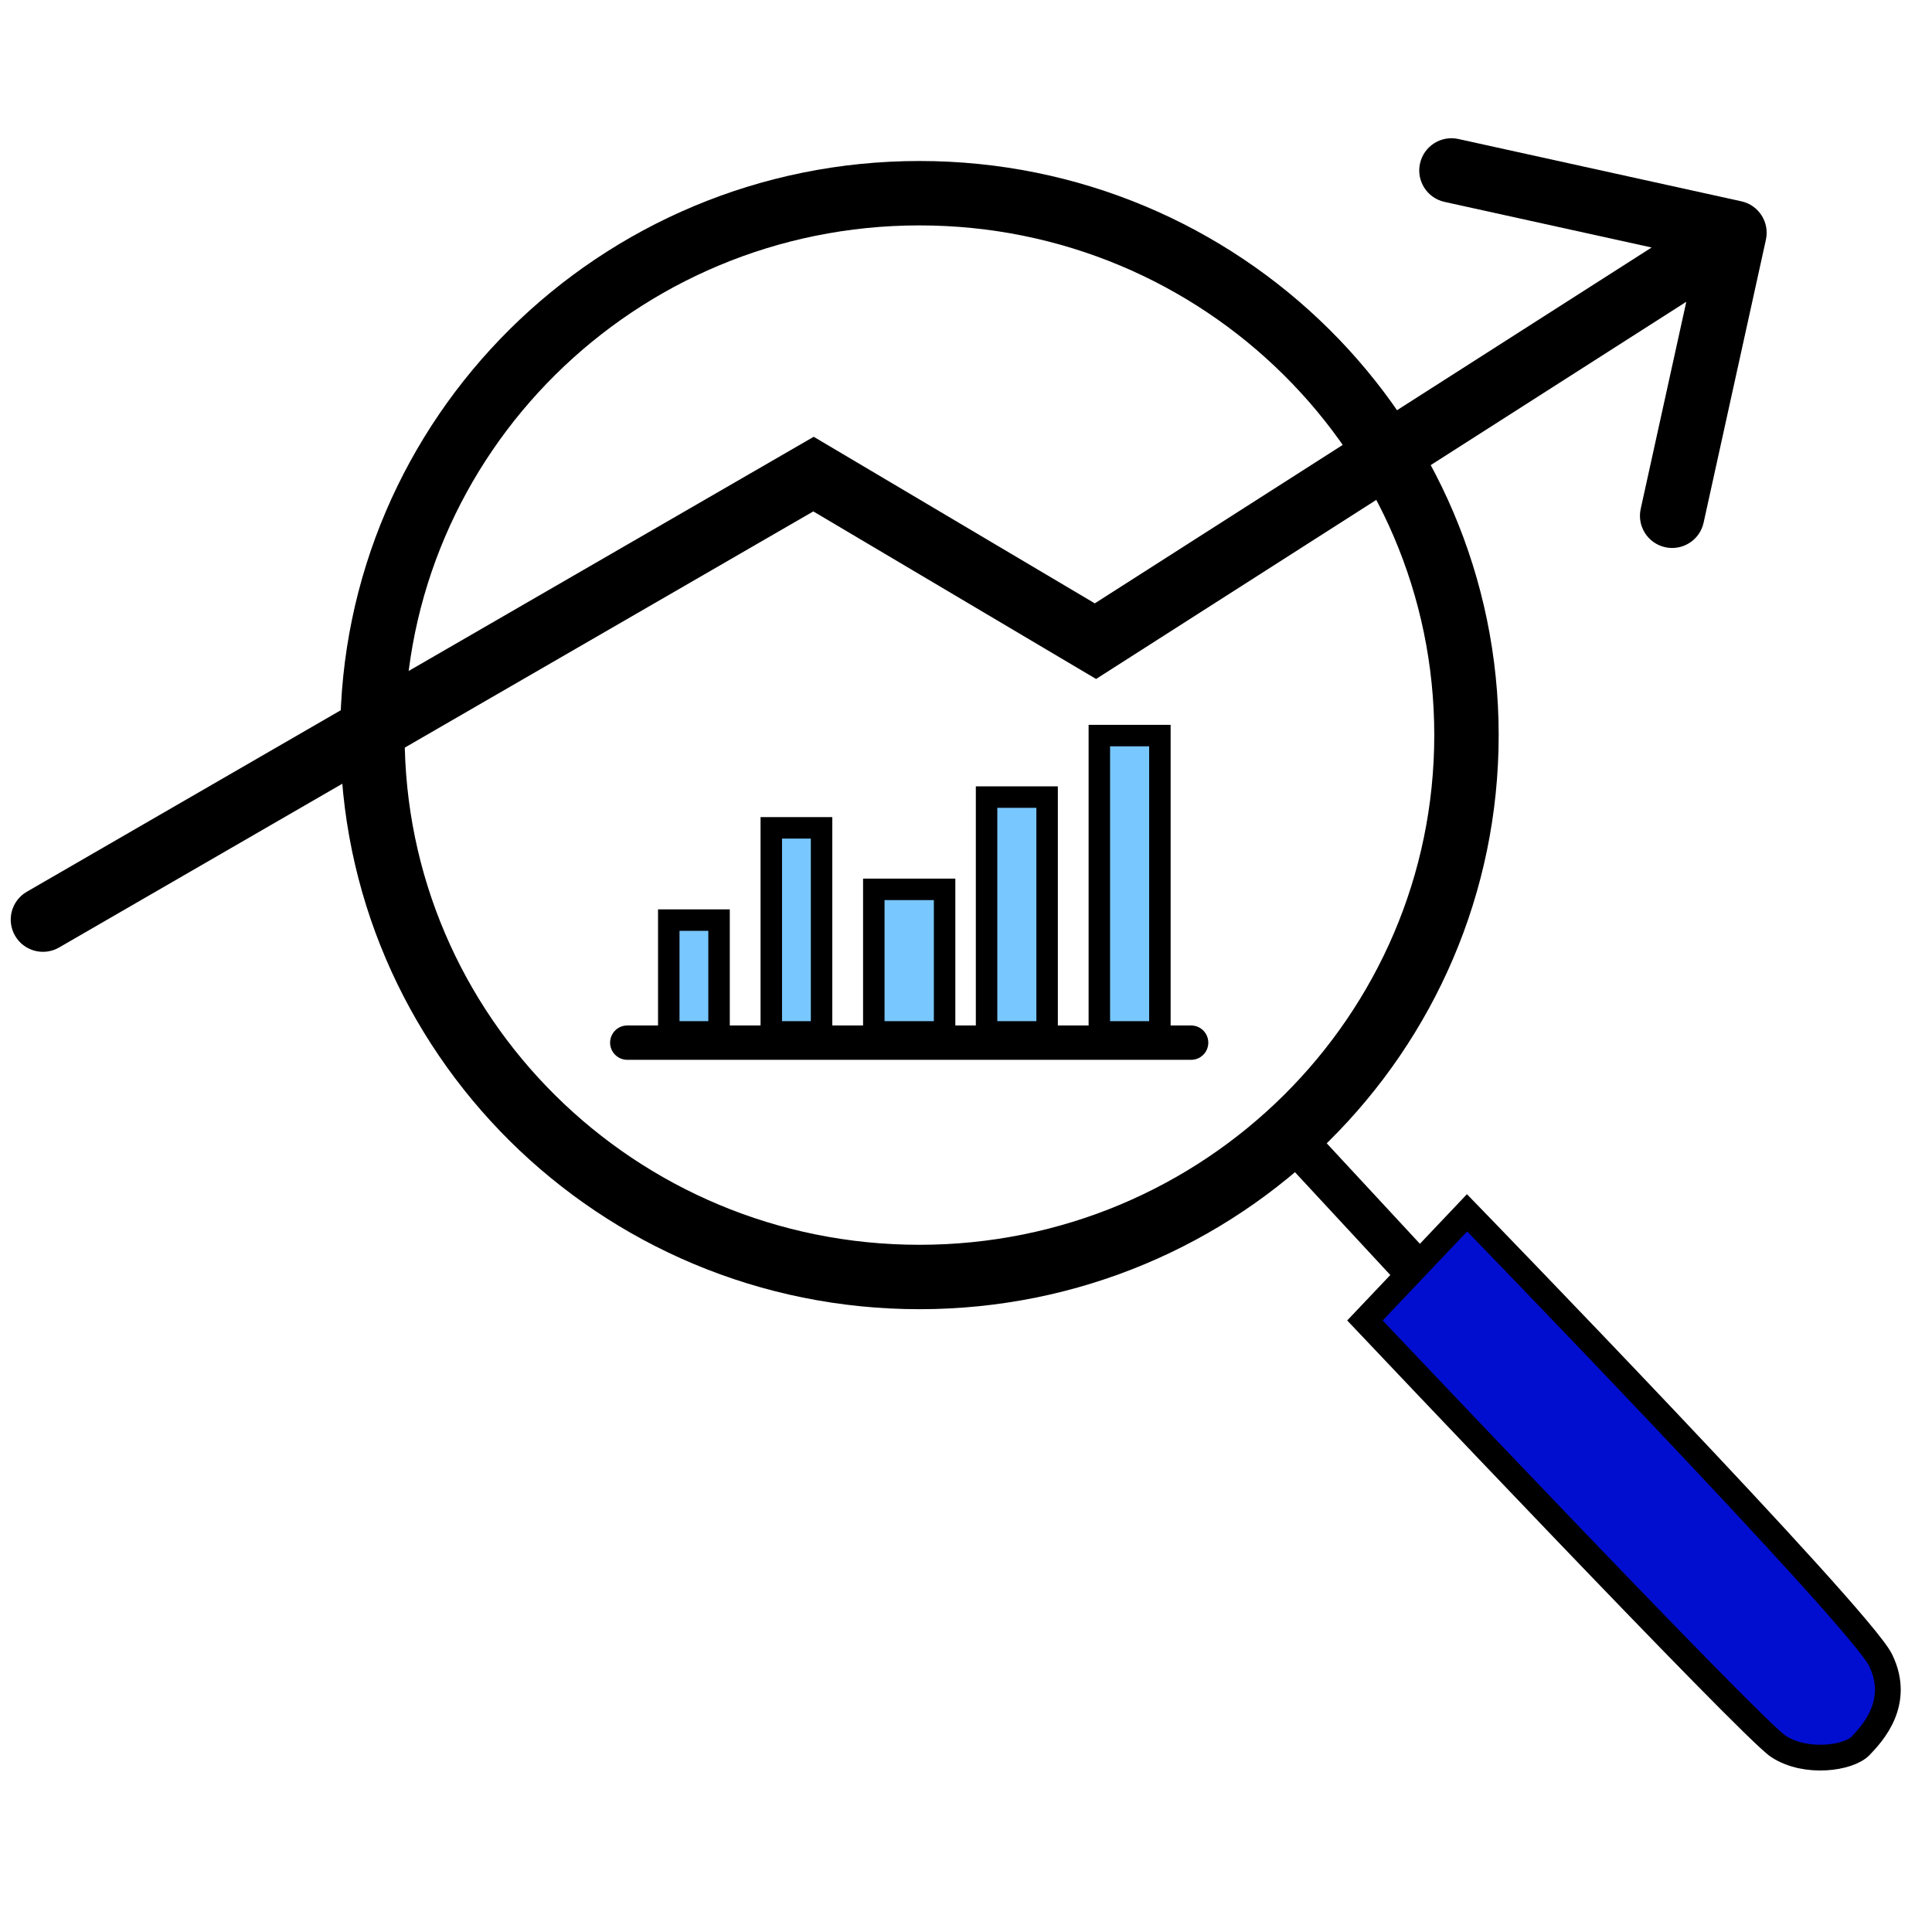
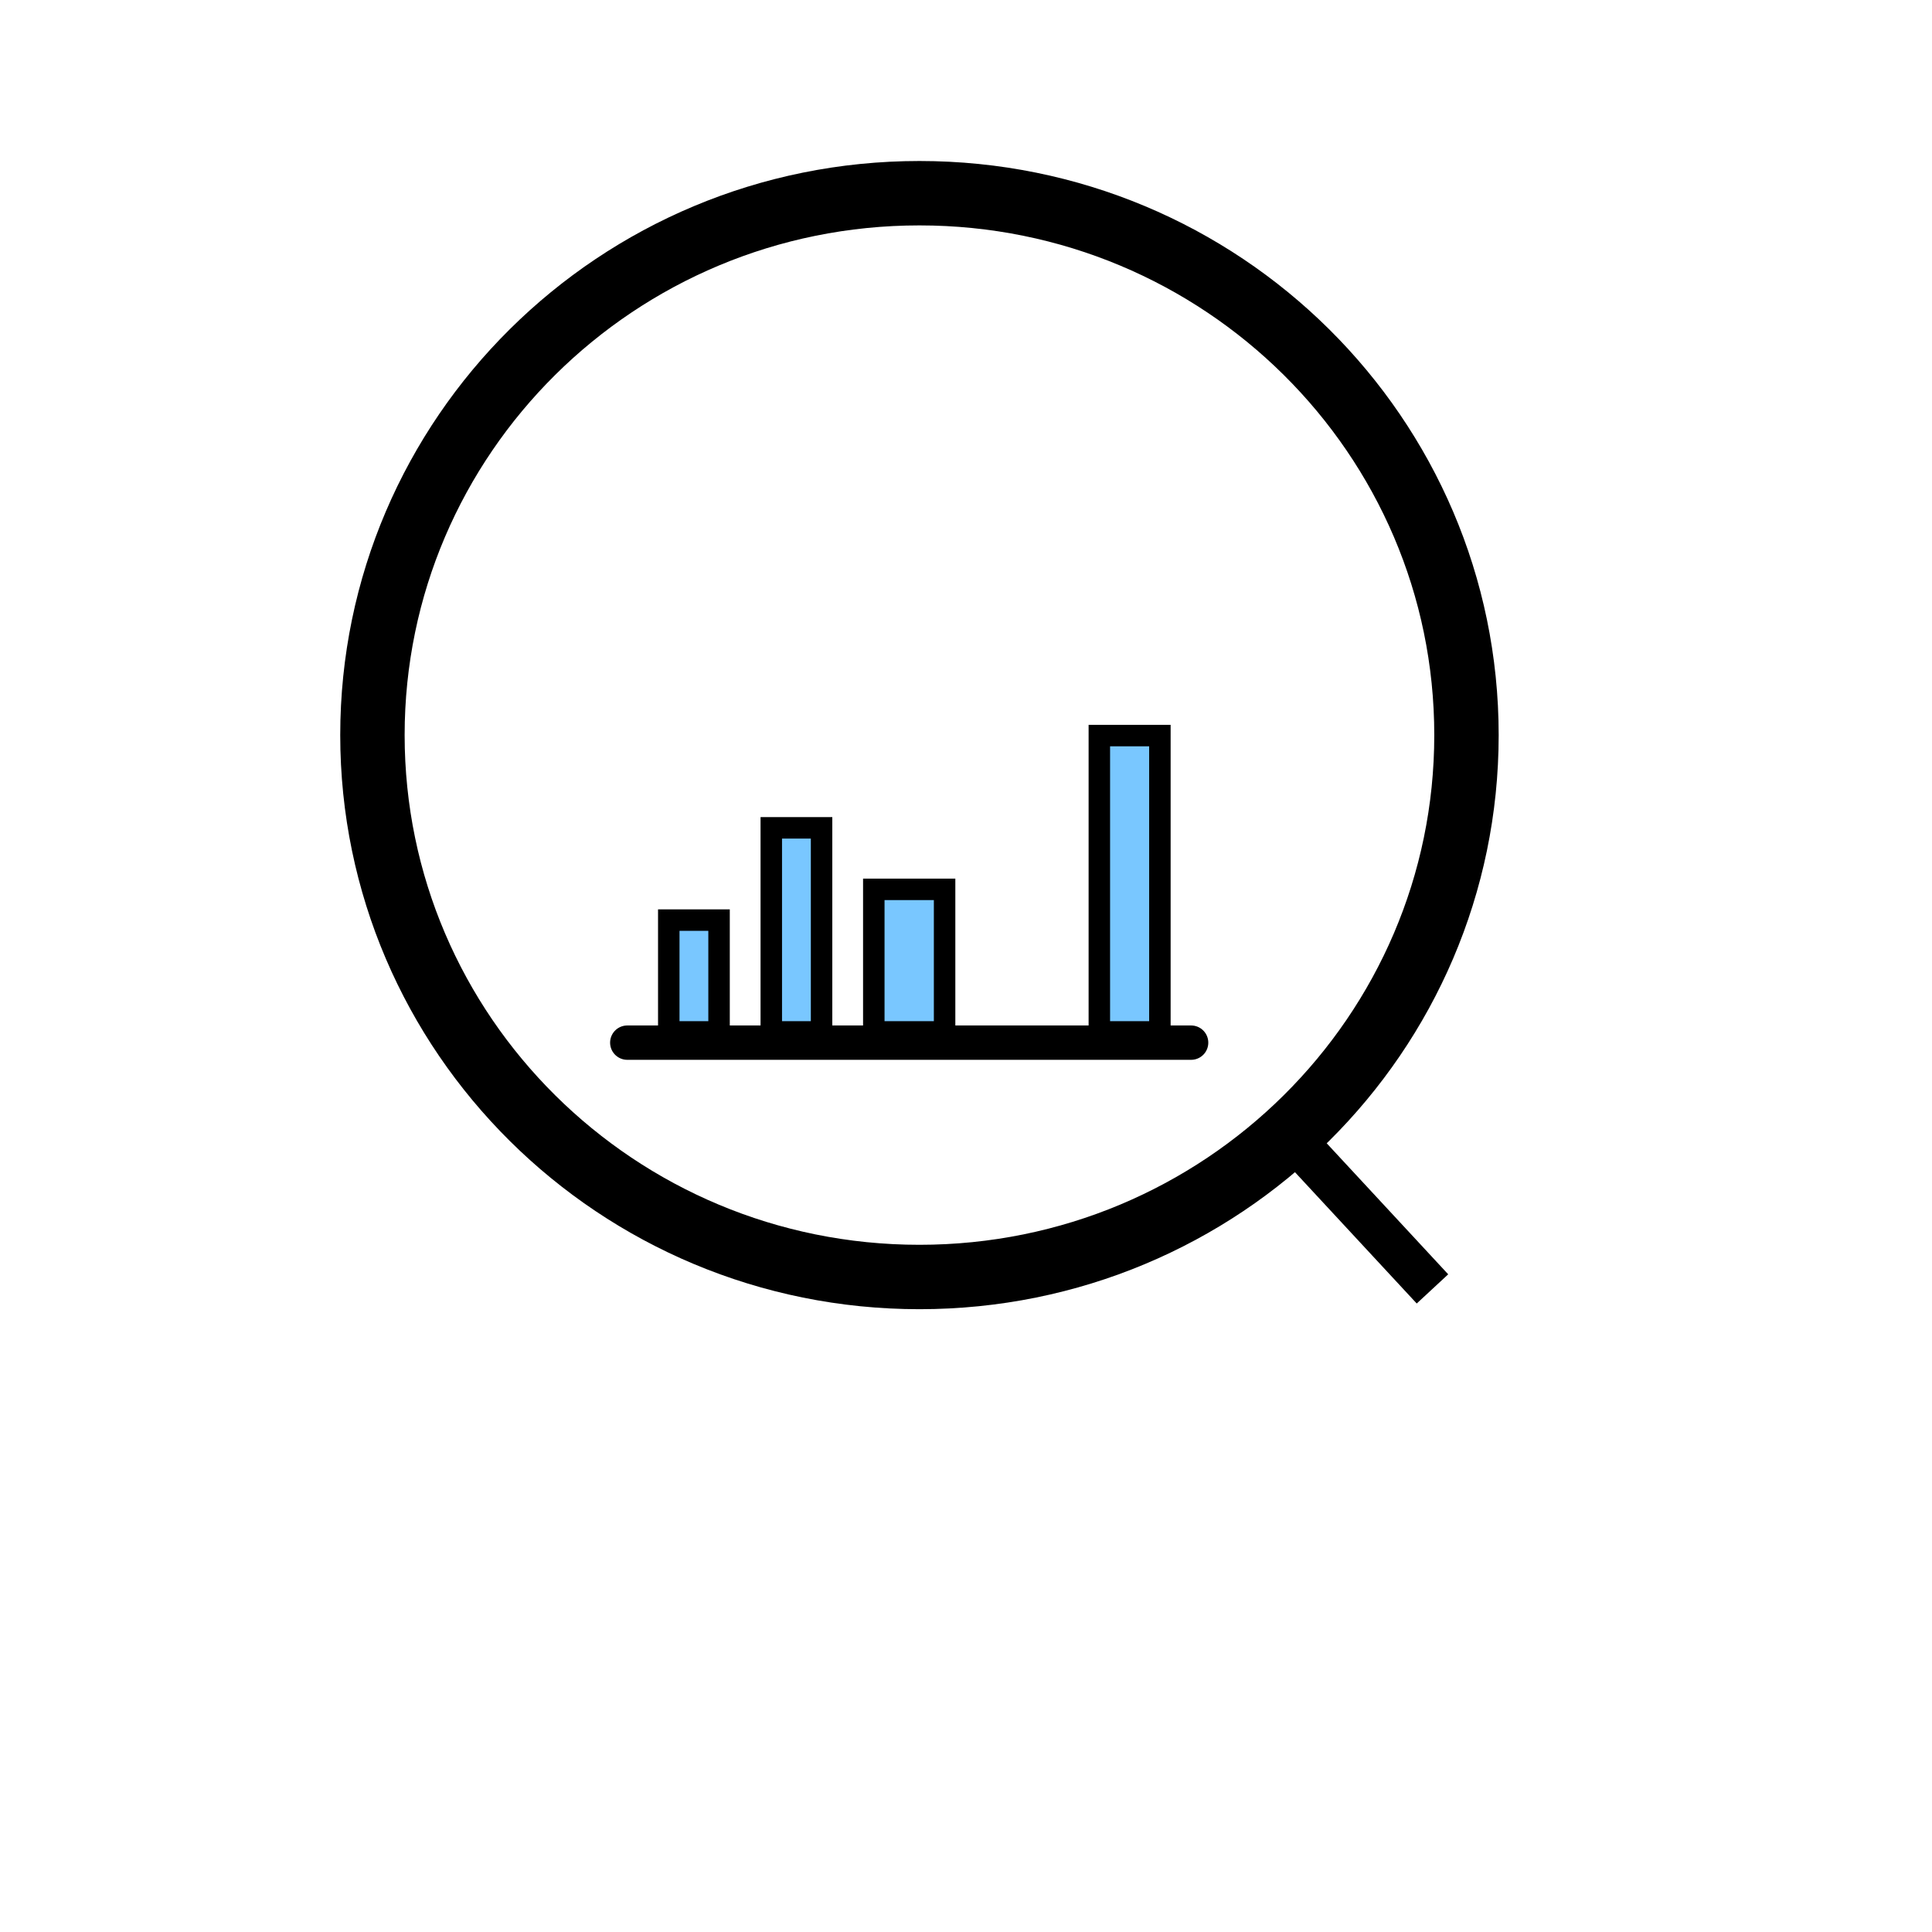
<svg xmlns="http://www.w3.org/2000/svg" width="180" height="180" viewBox="0 0 180 180" fill="none">
  <rect width="180" height="180" fill="white" />
  <path d="M85.663 18C113.836 18 136.628 40.629 136.628 68.487C136.628 96.345 113.836 118.975 85.663 118.975C57.491 118.975 34.699 96.345 34.699 68.487C34.699 40.629 57.491 18 85.663 18Z" stroke="black" stroke-width="6" />
  <path d="M122.928 105.785C122.177 104.975 120.911 104.927 120.101 105.678C119.291 106.429 119.244 107.695 119.995 108.505L121.461 107.145L122.928 105.785ZM121.461 107.145L119.995 108.505L124.883 113.777L126.349 112.417L127.816 111.057L122.928 105.785L121.461 107.145ZM126.349 112.417L124.883 113.777L131.993 121.444L133.46 120.084L134.926 118.725L127.816 111.057L126.349 112.417Z" fill="black" />
-   <path d="M136.681 112.994L127.168 123.026C127.168 123.026 163.104 161.013 165.685 162.704C168.266 164.395 172.268 163.791 173.342 162.659C174.416 161.527 177.147 158.647 175.21 154.668C173.272 150.689 136.681 112.994 136.681 112.994Z" fill="#010ED0" stroke="black" stroke-width="2.4" stroke-linecap="round" />
-   <path d="M2.498 83.082C1.064 83.912 0.574 85.747 1.403 87.181C2.232 88.615 4.067 89.106 5.502 88.277L4 85.679L2.498 83.082ZM75.794 44.17L77.323 41.589L75.812 40.694L74.292 41.573L75.794 44.17ZM102.06 59.736L100.53 62.317L102.119 63.258L103.675 62.264L102.06 59.736ZM164.526 22.331C164.882 20.713 163.859 19.112 162.241 18.756L135.873 12.95C134.255 12.594 132.654 13.617 132.298 15.235C131.942 16.853 132.964 18.454 134.583 18.81L158.021 23.971L152.861 47.409C152.504 49.027 153.527 50.628 155.145 50.984C156.763 51.34 158.364 50.318 158.72 48.699L164.526 22.331ZM4 85.679L5.502 88.277L77.295 46.767L75.794 44.17L74.292 41.573L2.498 83.082L4 85.679ZM75.794 44.17L74.264 46.751L100.53 62.317L102.06 59.736L103.589 57.155L77.323 41.589L75.794 44.17ZM102.06 59.736L103.675 62.264L163.212 24.214L161.596 21.686L159.98 19.158L100.444 57.208L102.06 59.736Z" fill="black" />
  <path d="M66.993 85.724V96.141H62.308V85.724H66.993Z" fill="#79C7FF" stroke="black" stroke-width="2" />
  <path d="M76.544 77.128V96.141H71.859V77.128H76.544Z" fill="#79C7FF" stroke="black" stroke-width="2" />
  <path d="M88.006 82.859V96.141H81.41V82.859H88.006Z" fill="#79C7FF" stroke="black" stroke-width="2" />
-   <path d="M97.557 74.263V96.141H91.917V74.263H97.557Z" fill="#79C7FF" stroke="black" stroke-width="2" />
  <path d="M108.064 68.532V96.141H102.423V68.532H108.064Z" fill="#79C7FF" stroke="black" stroke-width="2" />
  <path d="M58.442 97.141L110.974 97.141" stroke="black" stroke-width="3.2" stroke-linecap="round" />
</svg>